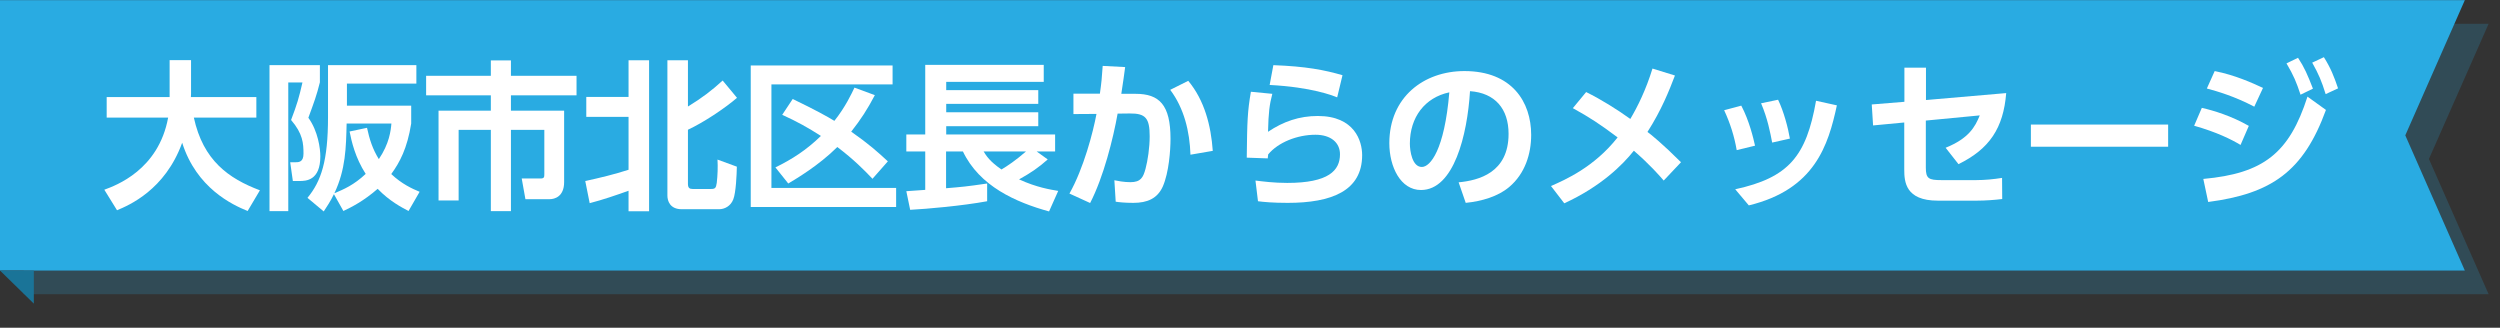
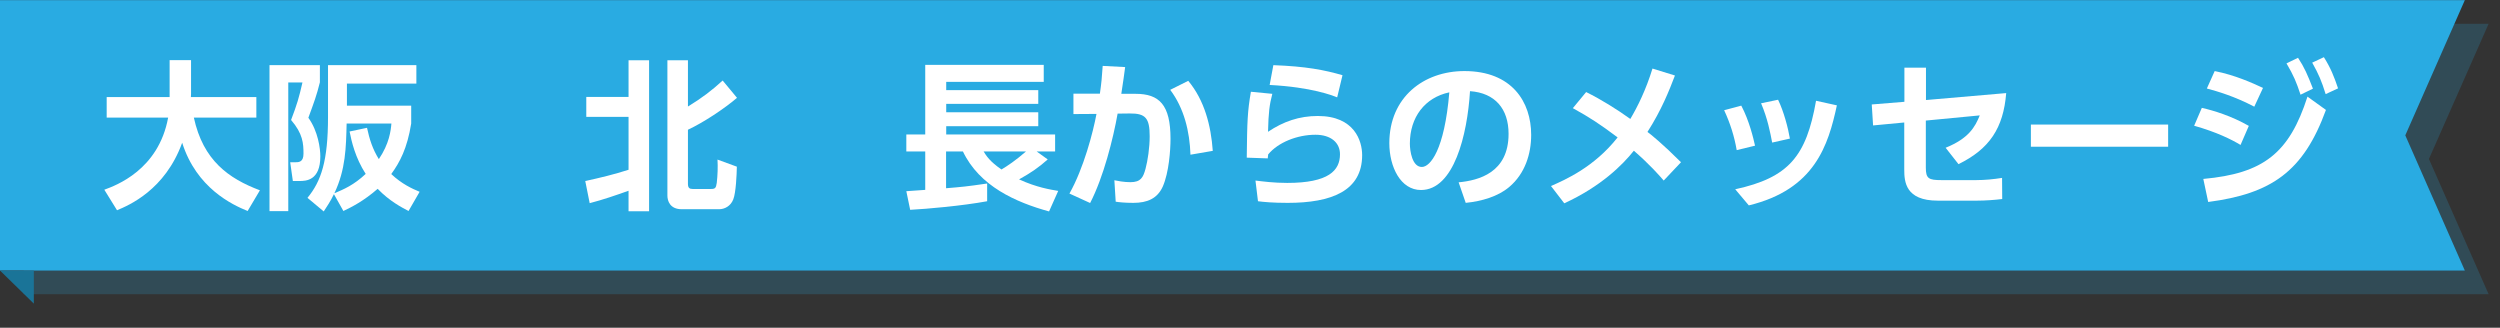
<svg xmlns="http://www.w3.org/2000/svg" version="1.1" id="レイヤー_1" x="0px" y="0px" viewBox="0 0 1692 221.8" style="enable-background:new 0 0 1692 221.8;" xml:space="preserve">
  <rect x="0" y="0" width="1692" height="221.8" fill="#333333" stroke="none" />
  <style type="text/css">
	.st0{opacity:0.2;}
	.st1{fill:#29ABE2;}
	.st2{fill:#FFFFFF;}
	.st3{fill:#1A7498;}
</style>
  <g class="st0">
    <g>
      <polygon class="st1" points="1684.3,199.1 633.7,199.1 16,199.1 16,107.6 16,16.1 633.7,16.1 1684.3,16.1 1643.9,107.6   " />
    </g>
  </g>
  <polygon class="st1" points="1668.2,183.1 617.7,183.1 0,183.1 0,91.6 0,0.1 617.7,0.1 1668.2,0.1 1627.9,91.6 " />
  <g>
    <path class="st2" d="M70.6,128.4c7.9-2.9,36.7-13.4,43.2-48.8H72.2V65.7h42.6v-25h14.5v22.8c0,0.3-0.1,1.6-0.1,2.2h44.3v13.9h-42.3   c6.3,29,23.5,41.2,44.7,49.2l-8.3,14c-10.4-4.2-34.6-15.5-44.3-46.2c-11.6,32-36,42.3-44.1,45.7L70.6,128.4z" />
    <path class="st2" d="M182.3,44.1h34.2v11.6c-2.2,8.9-3.9,13.4-7.8,24c6.6,9.1,8.1,21,8.1,26.1c0,16.5-9.8,16.7-14.1,16.7h-4.5   l-1.8-12.7h3.9c2.3,0,5.1-0.4,5.1-5.8c0-6.9-0.4-13.5-8.4-22.8c4.1-10.8,5.3-14.9,7.7-25.4h-9.6v87.1h-12.7V44.1z M276.5,142.8   c-4.4-2.3-12.8-6.6-20.9-15c-9.5,8.3-17.7,12.4-23.2,15l-6.4-11.4c-2.4,5-4.7,8.3-6.9,11.7l-11-9.2c9.3-11.3,13.9-25,13.9-54.7   V44.1h59.8v12.5h-47v14.9h43.5v12.1c-2.7,16.9-7.7,26.2-13.5,34.2c7.1,6.7,14.1,9.9,19.2,12L276.5,142.8z M248.4,86.5   c1.7,7.9,3.8,14.4,8,21.2c7.1-10.5,8.1-19.3,8.5-24.1h-30.3c-0.4,16.1-0.6,31-8.3,47.2c6.4-2.7,13.1-5.5,21.2-13.1   c-7.1-11-9.6-22.1-10.9-28.7L248.4,86.5z" />
-     <path class="st2" d="M390.2,64.5h-44.4v10.4h36v48.4c0,9.8-6.5,11.5-9.7,11.5h-16.5l-2.5-14h12.8c2.4,0,2.5-1,2.5-2.9v-30h-22.6v55   h-13.6v-55h-21.8v47.8h-13.6V74.9h35.4V64.5h-43.8V51.3h43.8V40.9h13.6v10.4h44.4V64.5z" />
    <path class="st2" d="M396.1,122.5c9.8-2.1,19.7-4.5,29.3-7.6V79.1h-28.6V65.6h28.6V40.8h13.9V143h-13.9v-13.9   c-8.7,3.1-17.4,6.1-26.3,8.4L396.1,122.5z M451.7,40.8h13.9v31.3c10.2-6.3,15.9-10.7,23.5-17.6l9.7,11.7   c-8.5,7.3-22.5,16.6-33.2,21.6v36.7c0,2.7,1.1,3.4,3.2,3.4h12.3c2.8,0,3.5-0.5,4-4.1c0.6-5.1,0.8-11,0.5-15.8l13.1,4.8   c-0.1,5.3-0.6,17.5-2.4,22.1c-1.8,4.7-6,6.7-9.6,6.7h-25.3c-8,0-9.7-5.7-9.7-9.2V40.8z" />
-     <path class="st2" d="M604.1,44.3v12.8h-82v70.1h84.4v12.9h-98.4V44.3H604.1z M592.1,64.4c-5.1,9.7-9.6,16.6-16,24.7   c12,8.4,18.1,13.9,24.8,20.1L590.5,121c-5.8-6.1-12.5-12.9-23.8-21.5c-12.8,12.7-27.9,21.5-33.2,24.7l-8.7-10.9   c11.2-5.5,20.8-11.6,30.8-21.3c-9.1-5.8-15.9-9.6-26.2-14.3l7.1-10.7c15.6,7.5,23.8,12.1,28.2,14.8c7.5-9.4,11.8-18.7,13.6-22.5   L592.1,64.4z" />
    <path class="st2" d="M613.4,129.4c1.8-0.1,10.8-0.8,12.8-0.9v-26h-12.8V91h12.8V43.9h80.2v11.5h-66V61h62.3v9.3h-62.3V76h62.3v9.4   h-62.3V91h73.7v11.5h-12.5l7.5,5.4c-6.2,5.5-11.3,9-19.4,13.5c12,5.5,21.2,6.9,26.5,7.8l-6.2,13.9c-22.5-6.2-47.1-17.1-58.3-40.6   h-11.4v24.9c10.7-0.9,13.5-1.1,27.8-3.2v12c-16.9,3.1-40.5,5.2-52.1,5.8L613.4,129.4z M665.7,102.5c1.8,2.9,4.2,6.8,12.1,12.2   c3.9-2.3,9.6-6.1,16.6-12.2H665.7z" />
    <path class="st2" d="M723.8,131c9.6-17,16-41.5,18.3-53.9l-15.6,0.1V63.4h17.9c1-6.9,1.4-11,1.9-18.8l15.2,0.8   c-0.8,5.8-1.1,8.5-2.6,18.1h9.7c16,0,23.6,7.4,23.6,30.4c0,7.9-1.1,22.9-5.2,32.3c-3.7,8.2-10.5,11.1-20,11.1   c-5.8,0-10.3-0.5-11.9-0.8l-0.9-14.5c1.9,0.4,6.4,1.3,10.8,1.3c7.1,0,8.7-3.2,10.3-9.1c1.5-5.6,2.8-14.3,2.8-22   c0-12.3-2.8-15.5-13.5-15.4l-8.2,0.1c-3,16.9-9.5,42.9-18.6,60.5L723.8,131z M805.7,104.7c-0.5-15.7-4.3-31.4-13.7-43.9l12.2-6.1   c11,13.2,15.4,30.3,16.6,47.4L805.7,104.7z" />
    <path class="st2" d="M861.1,63.5c-1.9,7.3-2.6,12.5-2.9,25.7c10.4-7,21.2-10.7,33.7-10.7c24.9,0,30,17,30,26.5   c0,24.2-20.7,32.3-50.4,32.3c-10,0-16.3-0.6-20.1-1.1l-1.7-14c5,0.6,12.4,1.6,21.5,1.6c28,0,35.7-8.4,35.7-19.4   c0-7.8-6.1-13.2-16.6-13.2c-12.4,0-25.3,5.2-32,13.3c-0.1,1.3-0.2,1.7-0.3,2.7l-14.2-0.5c0.3-25.3,0.5-31,2.8-44.6L861.1,63.5z    M905,65.9c-3-1.2-17.1-6.9-45.7-8.4l2.5-13.4c22.1,0.8,34.8,3.3,46.8,6.8L905,65.9z" />
    <path class="st2" d="M987.2,123.4c13.6-1.3,33.8-6.5,33.8-32.8c0-16.9-9.1-27.7-26.1-28.9c-1.8,29.6-10.9,66.9-33.2,66.9   c-13.7,0-21.4-15.5-21.4-31.7c0-31.2,23.4-48.8,50.8-48.8c32.3,0,45.2,21,45.2,43.2c0,12.8-4.1,26.2-14.9,35.3   c-7.6,6.4-18.5,9.6-29.4,10.7L987.2,123.4z M954.2,97.2c0,5.1,1.6,15.8,8.1,15.8c5.7,0,15.3-11.4,18.6-50.5   C964.3,66,954.2,79.4,954.2,97.2z" />
    <path class="st2" d="M1073.5,62.3c10.3,5.1,20.7,11.6,29.9,18.2c5-8.4,10.6-19.8,15-34.1l15.2,4.7c-3.9,10.2-9,23.2-18.6,38.2   c2.1,1.5,10.3,8.1,22.7,20.5l-11.7,12.4c-3-3.5-9.3-10.7-20.2-20.2c-7.7,9.7-22.3,24.2-47.1,35.6l-9-11.7   c9.6-4.2,29.3-12.8,45.1-32.9c-12-9-18.7-13.4-30.3-19.8L1073.5,62.3z" />
    <path class="st2" d="M1175.4,101.6c-1.6-9.3-4.4-18.2-8.5-27l11.6-3.1c5.4,10.2,8.2,22.1,9.3,27.1L1175.4,101.6z M1174.4,128.1   c36.2-7.9,48.1-22.3,54.7-59.9l14.1,3.1c-5.8,26.9-14.9,56.9-59.6,67.7L1174.4,128.1z M1199.4,96.5c-1.3-6.8-3.1-16.3-7.5-26.6   l11.5-2.4c3.9,8,6.8,19.2,8,26.3L1199.4,96.5z" />
    <path class="st2" d="M1267.7,84.9l-0.9-14.2l22.1-1.8V45.8h14.6v21.9l54.3-4.7c-1.9,23.7-11.3,37.8-32.3,48.1l-8.7-11.1   c15.6-6.3,19.9-14,23.1-21.9l-36.5,3.5v31.8c0,7.5,1.9,8.5,10.6,8.5h23.5c5.7,0,12-0.6,17.5-1.5l0.1,14.3   c-4.6,0.6-11.5,1.1-17.1,1.1h-26.5c-21.9,0-22.7-12.8-22.7-21.1V82.9L1267.7,84.9z" />
    <path class="st2" d="M1467.4,84.3v15h-92.9v-15H1467.4z" />
    <path class="st2" d="M1516.4,98.1c-6.3-3.8-16.2-8.7-31.4-13l5.2-12.1c7.9,1.8,19.9,5.4,31.8,12.2L1516.4,98.1z M1491.2,121.1   c40.7-3.7,58.2-17.4,70.5-55.7l12.5,9c-15.2,41.7-36.9,56.7-79.7,62.3L1491.2,121.1z M1525.7,72.2c-13.3-7-25-10.4-32.1-12.3   l5.3-11.8c13.7,2.7,25.4,8,32.7,11.4L1525.7,72.2z M1555.3,39.1c4.3,6.5,6.5,11.6,10.1,20.9l-8.4,4.1c-2.8-8.5-4.6-12.9-9.5-21.2   L1555.3,39.1z M1572.8,38.7c4.6,7.3,6.9,13.1,9.6,21.1l-8.4,3.9c-2.8-9-4.7-13.4-9.1-21.3L1572.8,38.7z" />
  </g>
  <polygon class="st3" points="0,183.1 22.9,183.1 22.9,205.5 " />
</svg>